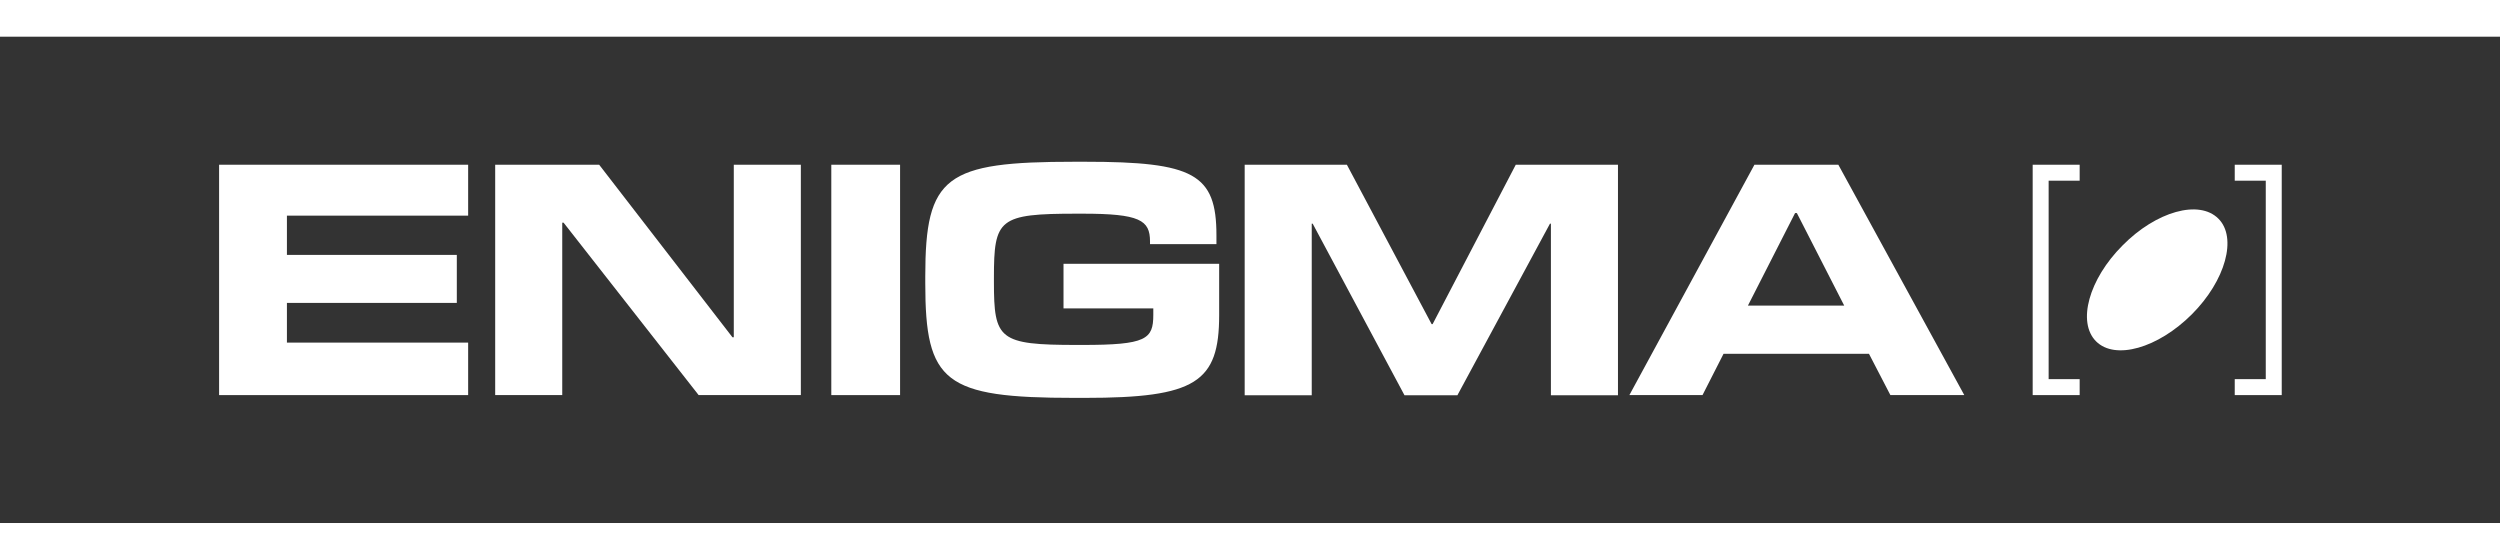
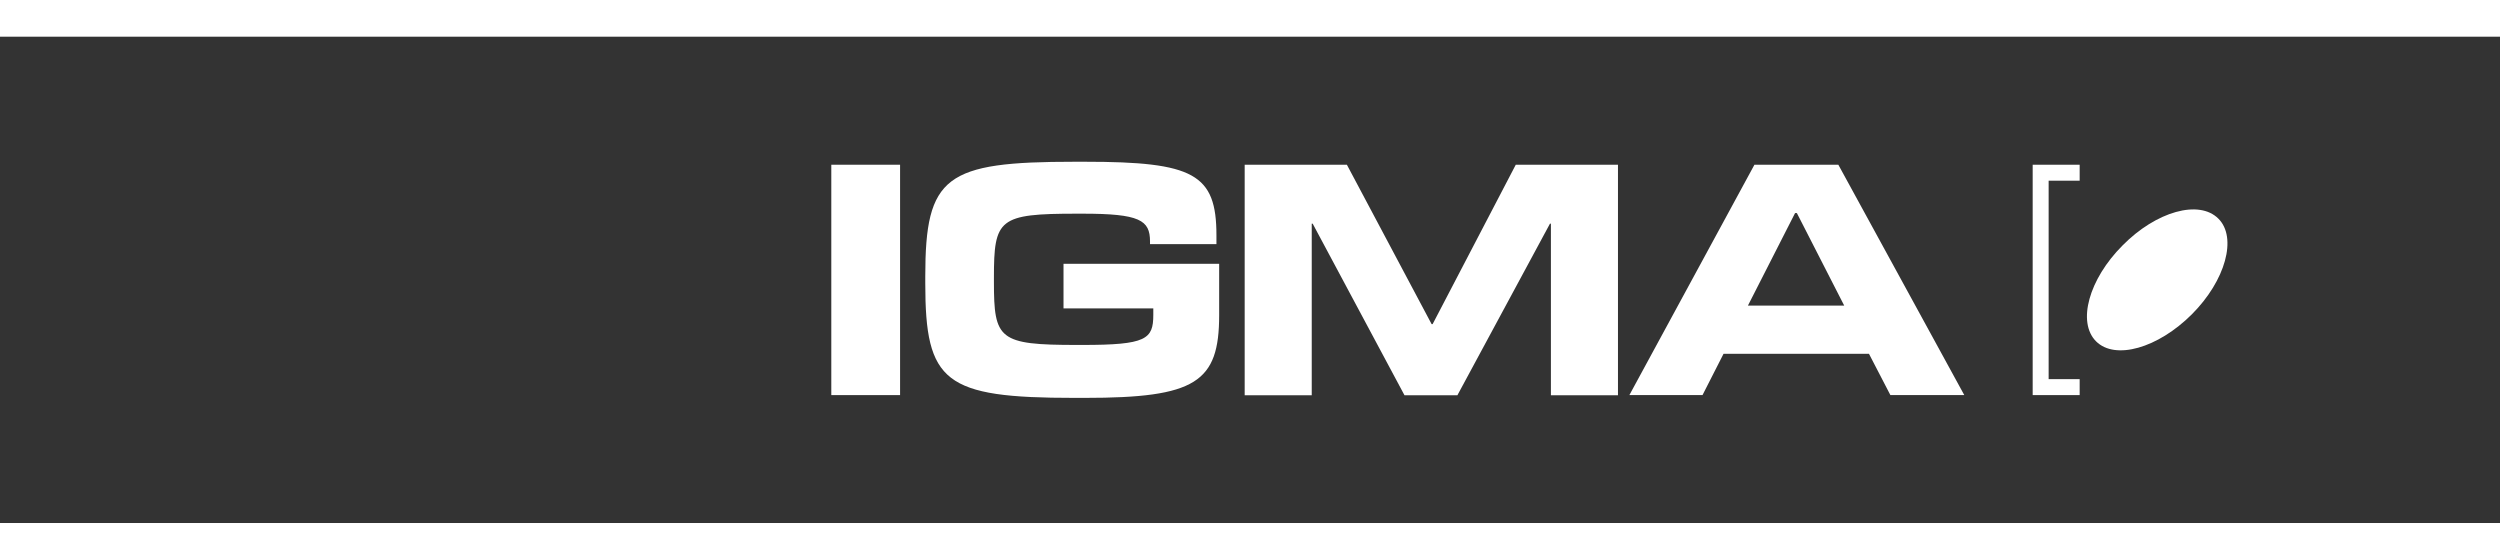
<svg xmlns="http://www.w3.org/2000/svg" version="1.1" id="Layer_1" width="134" height="30" viewBox="0 0 3948 768" style="enable-background:new 0 0 3948 768;" xml:space="preserve">
  <rect x="0" y="0" width="3948" height="768" fill="#333333" stroke="none" />
  <style type="text/css">
	.st0{fill:#FFFFFF;}
</style>
  <path class="st0" d="M1679.4,429.1h141.9v10.2c0,38.5-11.2,47.5-111.7,47.5h-9c-123.5,0-131-8.7-131-99.6v-6.5  c0-93.1,7.4-101.2,131-101.2h9c90.3,0,106.5,10.2,106.5,43.8v4.3H1921v-14c0-96.8-35.7-116.1-207.7-116.1h-16.5  c-203.9,0-235.6,22.3-235.6,181v10.9c0,156.8,30.1,181,235.6,181h16.5c175.1,0,212-24.5,212-130.7v-81h-245.8v70.4H1679.4z" />
  <polygon class="st0" points="2262.4,453.9 2260.8,453.9 2127,202.2 1965.6,202.2 1965.6,566.3 2071.5,566.3 2071.5,295.3   2073,295.3 2218,566.3 2301.5,566.3 2447.7,295.3 2449.2,295.3 2449.2,566.3 2555.1,566.3 2555.1,202.2 2393.7,202.2 " />
  <path class="st0" d="M2903.1,202.2h-132.5L2573.1,566h115.5l33.2-65.2h229.7l33.8,65.2H3102L2903.1,202.2z M2760.3,424.7l74.5-146.2  h2.8l74.8,146.2H2760.3z" />
-   <polygon class="st0" points="346,202.2 346,566 739.3,566 739.3,483.1 453.1,483.1 453.1,420.4 721.4,420.4 721.4,344.6   453.1,344.6 453.1,282.6 739.3,282.6 739.3,202.2 " />
-   <polygon class="st0" points="1158.8,474.7 1156.7,474.7 946.2,202.2 782,202.2 782,566 887.9,566 887.9,293.7 890,293.7 1103.3,566   1264.7,566 1264.7,202.2 1158.8,202.2 " />
  <rect x="1312.8" y="202.2" class="st0" width="108.6" height="363.8" />
  <g>
    <path class="st0" d="M3352,329.6c-53.4,53.4-72,121.4-41.9,151.5s97.7,10.8,151.2-42.6c53.4-53.4,72-121.4,41.9-151.2   C3472.8,256.9,3405.1,275.8,3352,329.6" />
    <polygon class="st0" points="3284.2,227.4 3284.2,202.2 3210,202.2 3210,202.2 3210,202.2 3210,540.8 3210,566 3235.2,566    3284.2,566 3284.2,540.8 3235.2,540.8 3235.2,227.4  " />
-     <polygon class="st0" points="3529.1,540.8 3529.1,566 3603.3,566 3603.3,566 3603.3,566 3603.3,227.4 3603.3,202.2 3578.1,202.2    3529.1,202.2 3529.1,227.4 3578.1,227.4 3578.1,540.8  " />
  </g>
</svg>